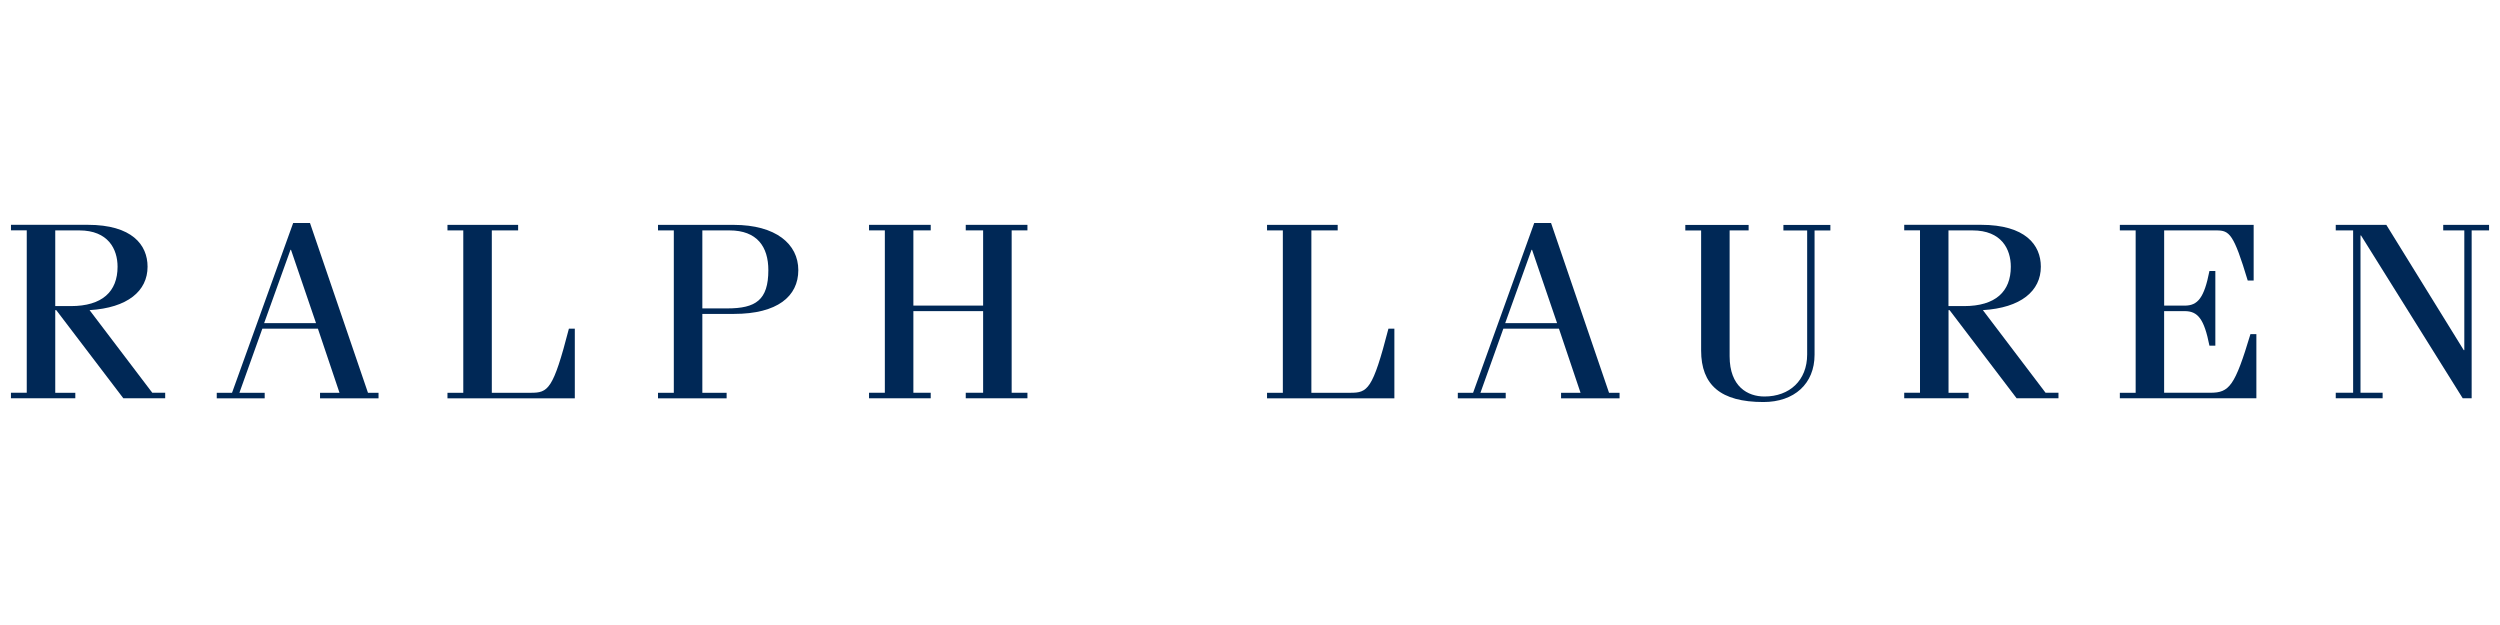
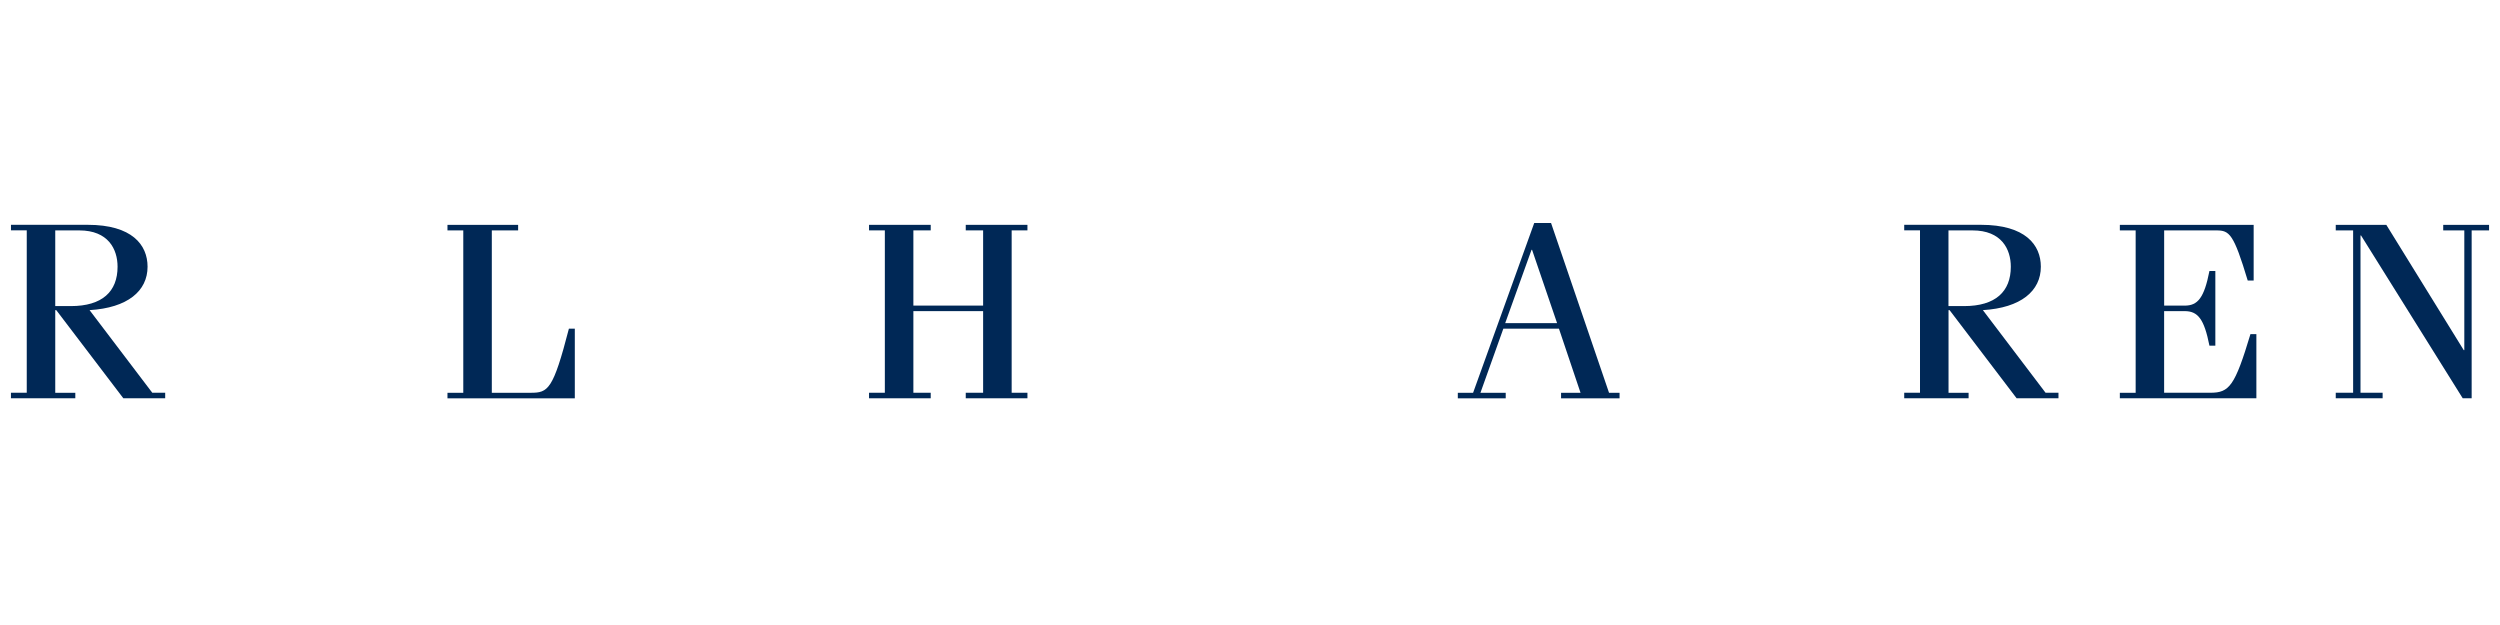
<svg xmlns="http://www.w3.org/2000/svg" id="Layer_1" version="1.1" viewBox="0 0 800 200">
  <defs>
    <style>
      .st0 {
        fill: #002856;
      }
    </style>
  </defs>
  <path id="Path_1" class="st0" d="M17.68,73.73h7.69c9.29,0,12.25,6.02,12.25,11.63,0,7.94-4.9,12.59-14.96,12.59h-4.98v-24.23h0ZM24.1,127.46v-1.77h-6.42v-26.44h.33l21.46,28.2h13.39v-1.77h-4.13l-20.07-26.44c12.16-.73,18.56-6.11,18.56-13.9,0-6.98-4.97-13.4-19.14-13.4H3.51v1.77h5.05v51.97H3.5v1.77h20.6Z" />
-   <path id="Path_2" class="st0" d="M92.96,79.94h.16l8.01,23.47h-16.61l8.43-23.47ZM84.7,127.46v-1.77h-8.09l7.34-20.52h17.78l6.91,20.52h-6.23v1.77h18.72v-1.77h-3.38l-18.55-54.32h-5.39l-19.56,54.32h-4.89v1.77h15.34Z" />
  <path id="Path_3" class="st0" d="M157.38,125.69h12.46c5.56,0,7.16-.96,12.21-20.52h1.89v22.29h-40.75v-1.76h5.06v-51.97h-5.06v-1.77h22.61v1.77h-8.42v51.96h0Z" />
-   <path id="Path_4" class="st0" d="M224.75,73.73h8.7c8.79,0,12.42,5.2,12.42,12.72,0,9.6-4.05,12.24-13.18,12.24h-7.94v-24.96ZM232.52,127.46v-1.77h-7.77v-25.24h10.14c13.84,0,20.57-5.61,20.57-14s-7.24-14.49-20.66-14.49h-24.24v1.77h5.06v51.97h-5.06v1.77h21.96Z" />
  <path id="Path_5" class="st0" d="M292.28,99.56v26.12h5.55v1.77h-19.74v-1.77h5.06v-51.96h-5.06v-1.77h19.74v1.77h-5.55v24.07h22.32v-24.07h-5.56v-1.77h19.74v1.77h-5.05v51.96h5.05v1.77h-19.74v-1.77h5.56v-26.12h-22.32Z" />
-   <path id="Path_6" class="st0" d="M419.63,125.69h12.46c5.56,0,7.16-.96,12.21-20.52h1.9v22.29h-40.75v-1.76h5.06v-51.97h-5.06v-1.77h22.61v1.77h-8.42v51.96Z" />
  <path id="Path_7" class="st0" d="M490.1,79.94h.16l8.01,23.47h-16.61l8.43-23.47ZM481.83,127.46v-1.77h-8.09l7.33-20.52h17.79l6.91,20.52h-6.23v1.77h18.72v-1.77h-3.37l-18.55-54.32h-5.39l-19.56,54.32h-4.89v1.77h15.34Z" />
-   <path id="Path_8" class="st0" d="M559.56,71.96v1.77h-6.08v40.27c0,9.76,5.82,12.88,11.14,12.88,8.01,0,13.67-5.12,13.67-13.44v-39.7h-7.6v-1.77h15.03v1.77h-5.06v39.78c0,9.29-6.5,15.13-16.37,15.13-13.68,0-19.93-5.44-19.93-16.49v-38.42h-5.06v-1.77h20.26Z" />
  <path id="Path_9" class="st0" d="M623.52,73.73h7.69c9.29,0,12.25,6.02,12.25,11.63,0,7.94-4.9,12.59-14.96,12.59h-4.99v-24.23ZM629.95,127.46v-1.77h-6.42v-26.44h.34l21.45,28.2h13.39v-1.77h-4.13l-20.06-26.44c12.16-.73,18.55-6.12,18.55-13.9,0-6.98-4.97-13.4-19.15-13.4h-24.57v1.77h5.05v51.97h-5.05v1.77h20.6Z" />
  <path id="Path_10" class="st0" d="M678.35,127.46v-1.77h5.06v-51.96h-5.06v-1.77h42.82v17.81h-1.9c-4.51-15-5.85-16.04-10.02-16.04h-16.72v24.07h6.56c4.22,0,6.24-2.49,7.93-11.08h1.89v23.9h-1.89c-1.69-8.57-3.71-11.06-7.93-11.06h-6.57v26.12h14.83c6.03,0,7.81-2.17,12.79-18.75h1.9v20.52h-43.69Z" />
  <path id="Path_11" class="st0" d="M755.52,75.34h-.16v50.34h7.08v1.77h-15v-1.77h5.56v-51.96h-5.56v-1.77h16.18l24.78,40.1h.18v-38.33h-6.75v-1.77h14.67v1.77h-5.57v53.73h-2.86l-32.55-52.12Z" />
</svg>